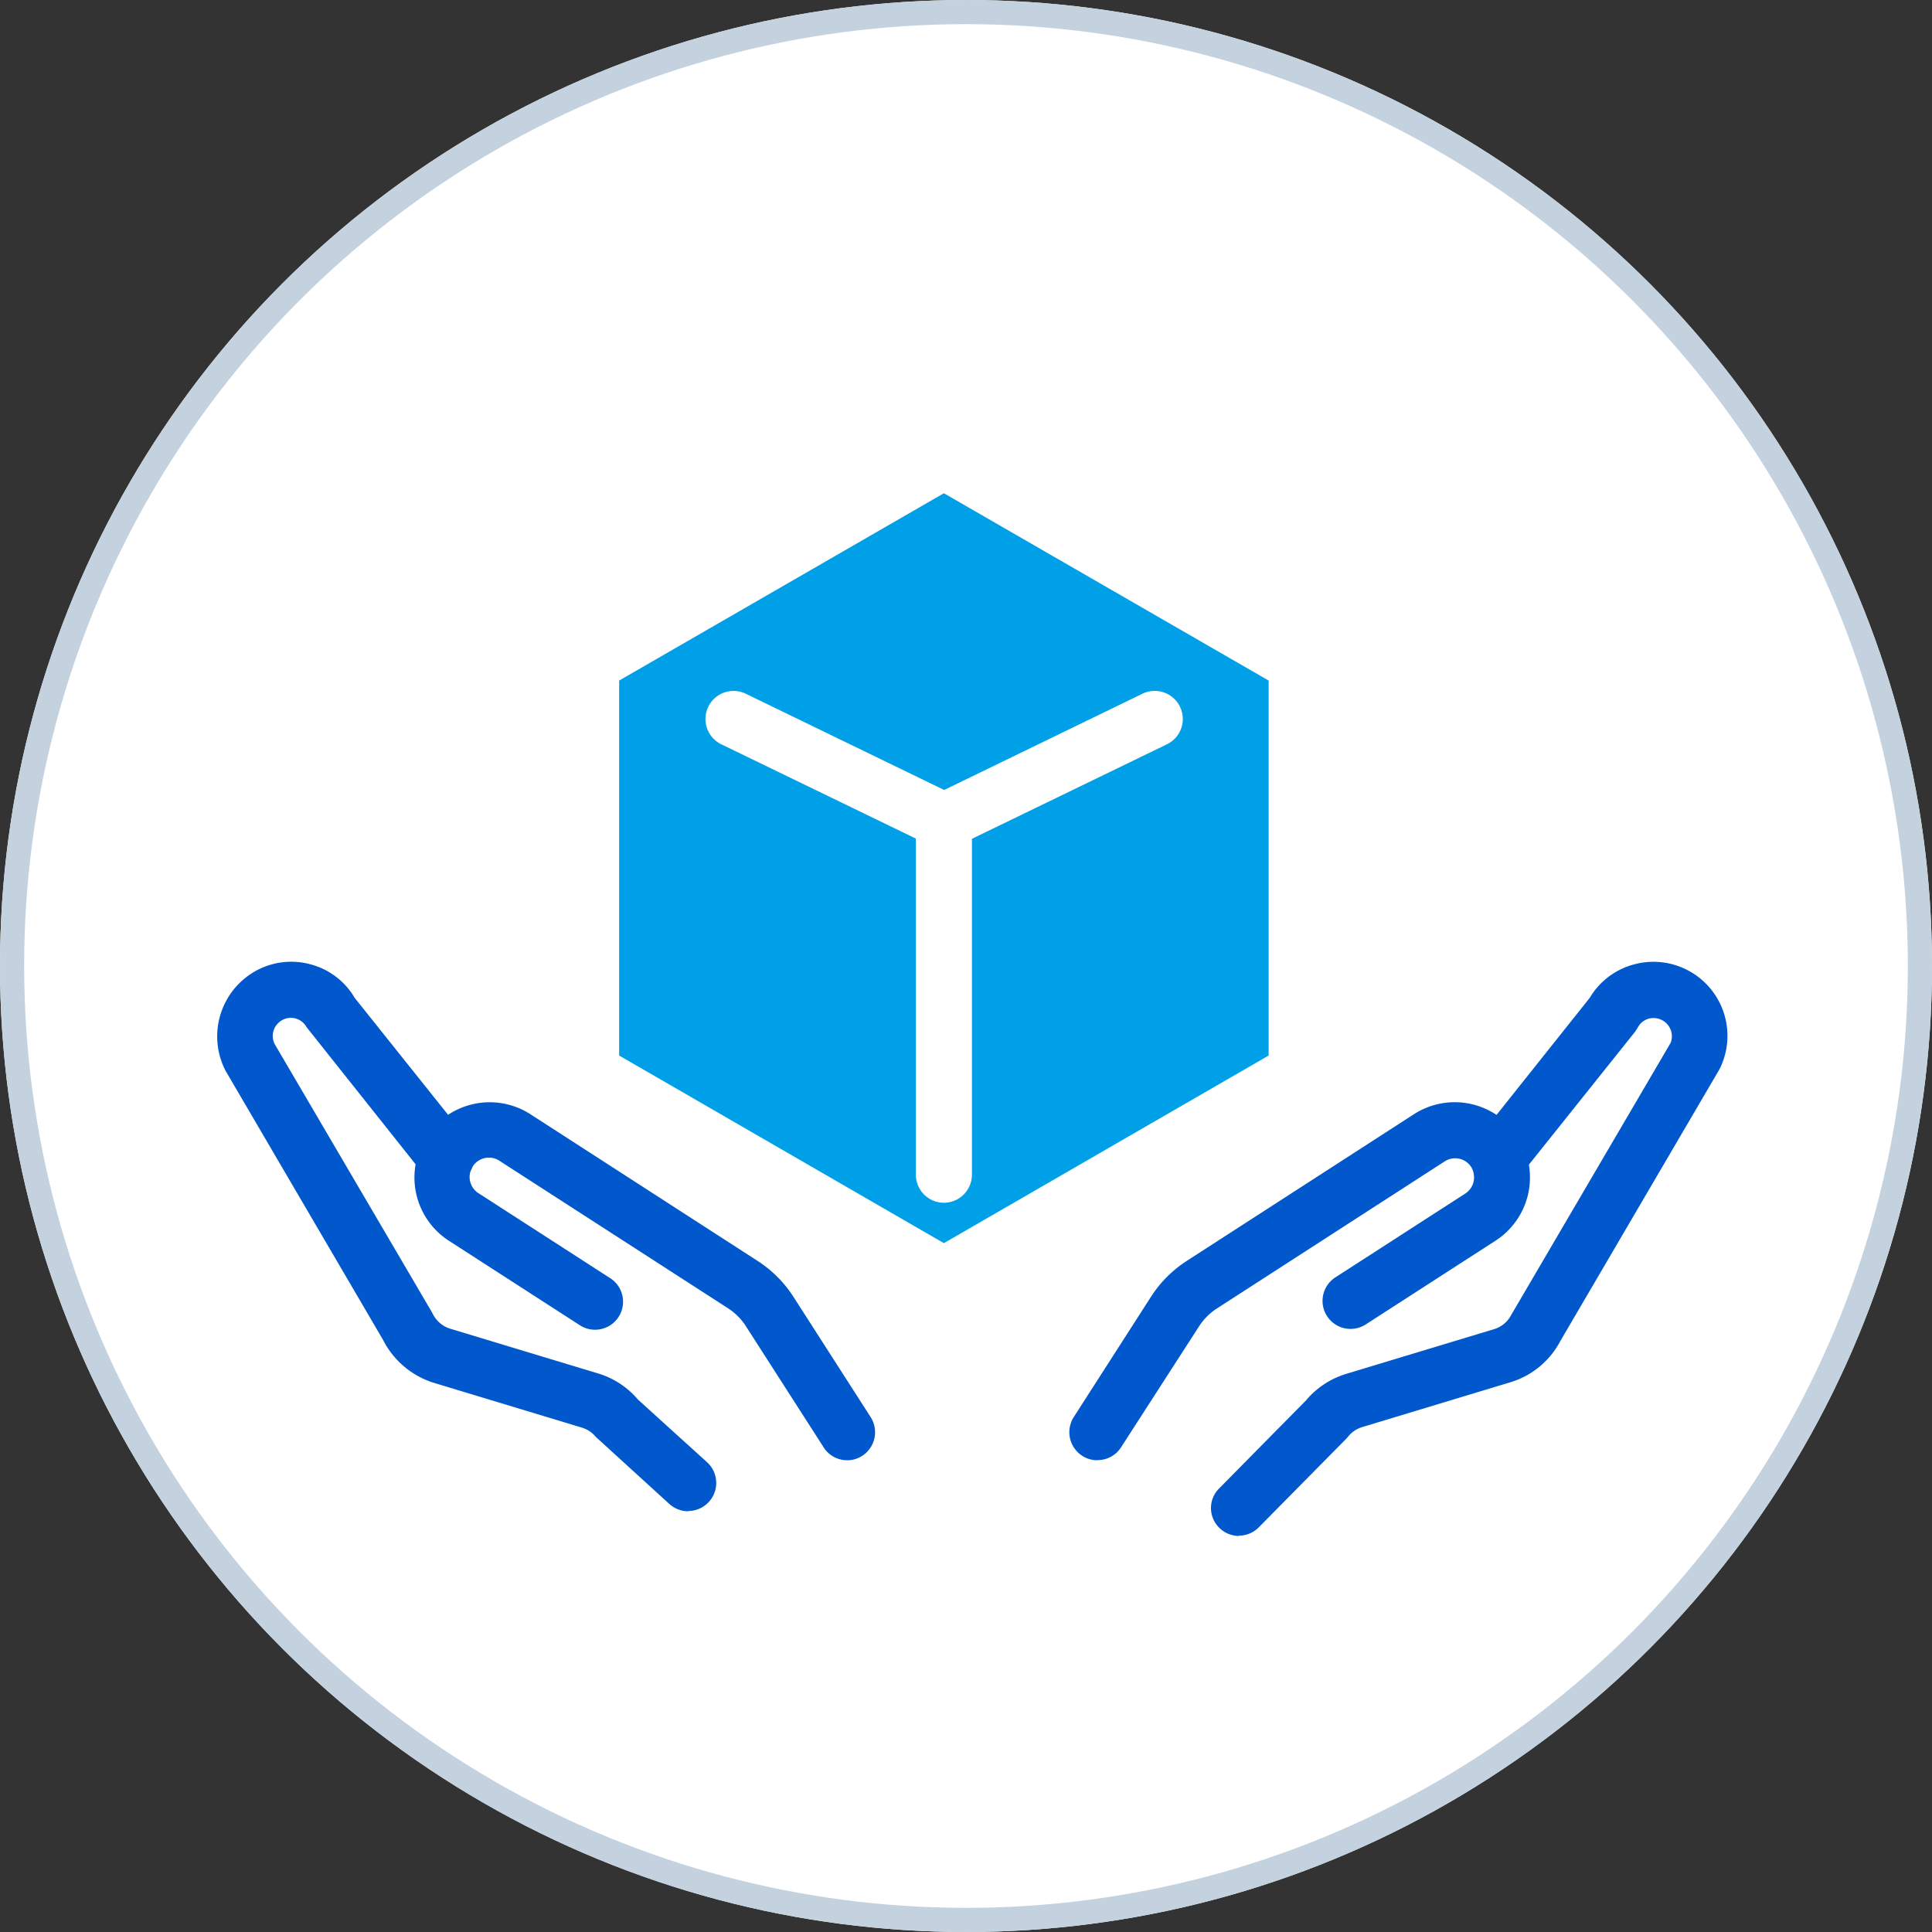
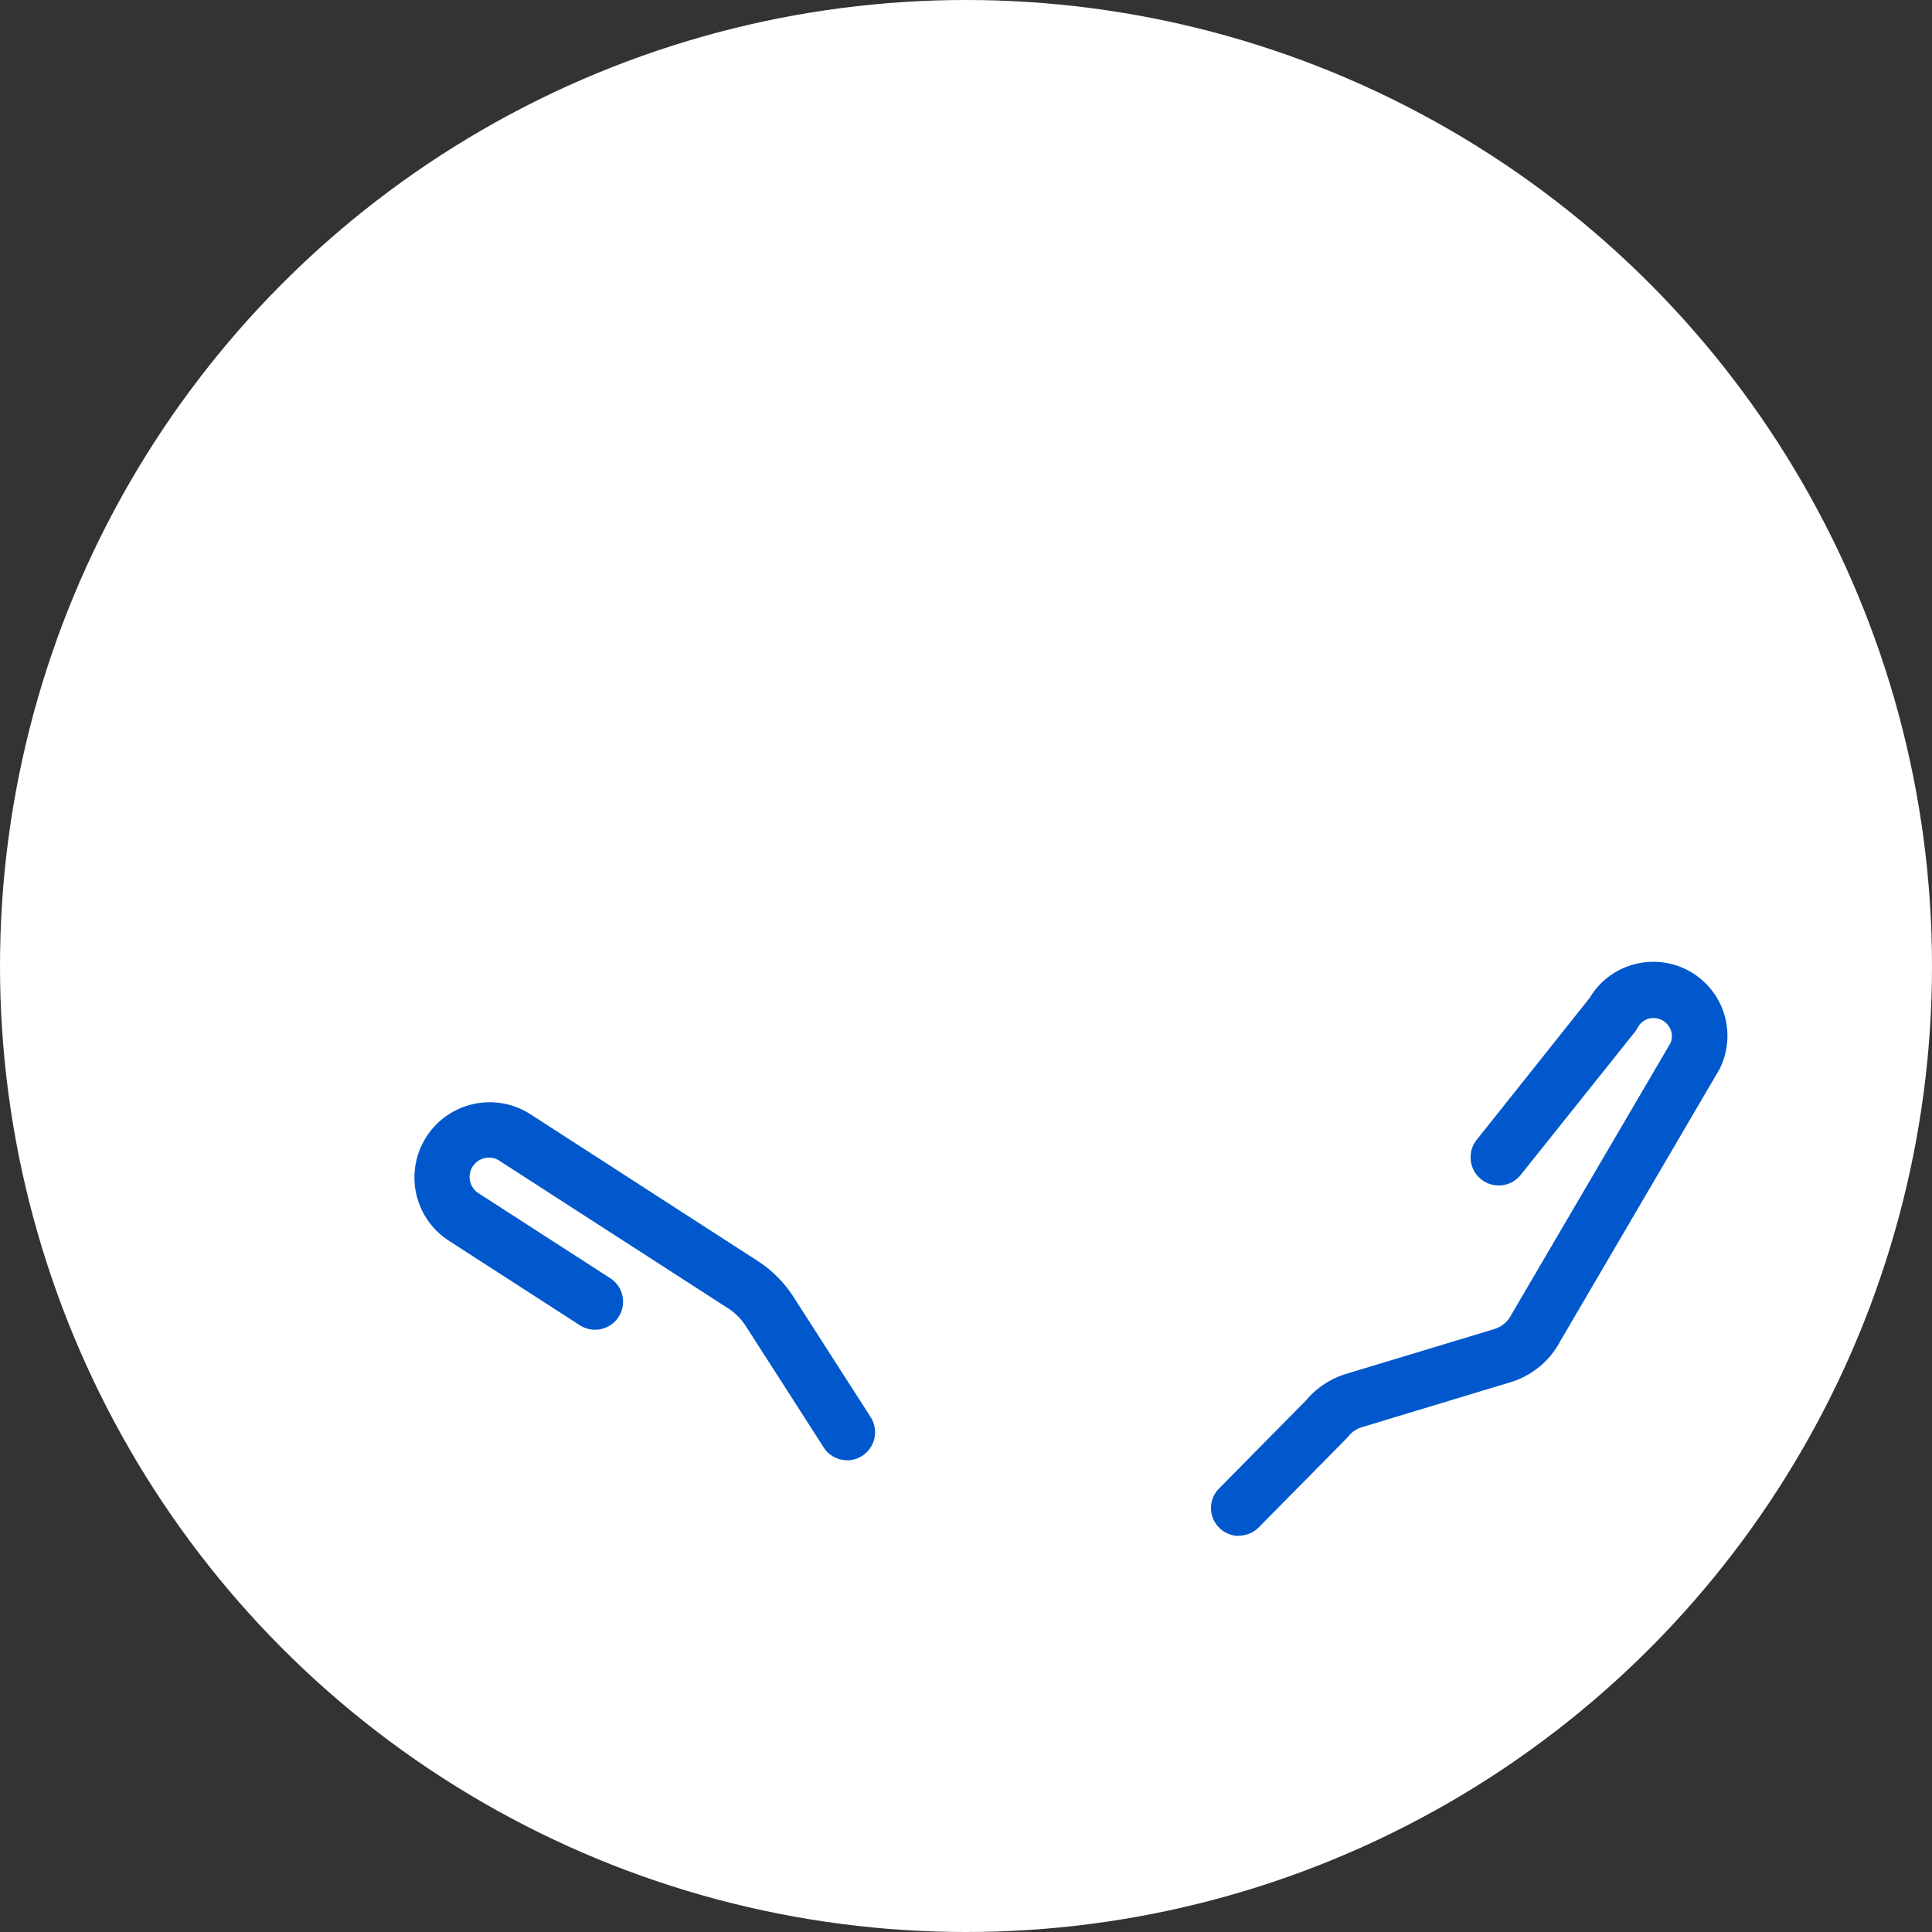
<svg xmlns="http://www.w3.org/2000/svg" width="80" height="80" viewBox="0 0 80 80">
  <rect x="0" y="0" width="80" height="80" fill="#333333" stroke="none" />
  <g id="Group_65616" data-name="Group 65616" transform="translate(-129 -24)">
    <g id="Ellipse_468" data-name="Ellipse 468" transform="translate(129 24)" fill="#fff" stroke="#c3d2de" stroke-width="1">
      <circle cx="40" cy="40" r="40" stroke="none" />
-       <circle cx="40" cy="40" r="39.5" fill="none" />
    </g>
    <g id="Group_50327" data-name="Group 50327" transform="translate(137.998 44.424)">
      <path id="Path_481522" data-name="Path 481522" d="M36.591,40.482a1.162,1.162,0,0,1-.813-.337,1.146,1.146,0,0,1,0-1.637l3.588-3.635a3.5,3.5,0,0,1,1.661-1.1l6.143-1.858a1.175,1.175,0,0,0,.7-.592l6.6-11.264a.755.755,0,0,0-.325-.917.779.779,0,0,0-.581-.081.745.745,0,0,0-.453.36l-.1.163-4.75,5.946a1.165,1.165,0,0,1-1.823-1.452L51.118,18.2a3.035,3.035,0,0,1,1.823-1.382,3.066,3.066,0,0,1,3.553,4.332L49.9,32.411a3.464,3.464,0,0,1-2.067,1.707l-6.143,1.858a1.185,1.185,0,0,0-.569.383l-.081.093-3.623,3.67a1.153,1.153,0,0,1-.825.348Z" transform="translate(5.712 2.694)" fill="#0158cc" />
-       <path id="Path_481523" data-name="Path 481523" d="M31.541,36.539a1.129,1.129,0,0,1-.627-.186,1.163,1.163,0,0,1-.348-1.6l3.205-4.993a4.961,4.961,0,0,1,1.475-1.475l9.406-6.073a3.116,3.116,0,1,1,3.379,5.237l-5.4,3.484a1.16,1.16,0,0,1-1.254-1.951l5.4-3.484a.812.812,0,0,0,.348-.5.848.848,0,0,0-.1-.6.792.792,0,0,0-1.1-.232l-9.406,6.073a2.488,2.488,0,0,0-.778.778L32.528,36a1.146,1.146,0,0,1-.975.534Z" transform="translate(4.897 3.502)" fill="#0158cc" />
-       <path id="Path_481524" data-name="Path 481524" d="M19.5,39.46a1.17,1.17,0,0,1-.778-.3l-3.043-2.775A1.185,1.185,0,0,0,15.108,36L8.965,34.141a3.542,3.542,0,0,1-2.1-1.777L.348,21.228A3.1,3.1,0,0,1,1.5,17.14a3.031,3.031,0,0,1,2.369-.325A3,3,0,0,1,5.69,18.2l4.692,5.876a1.165,1.165,0,0,1-1.823,1.452L3.7,19.416a.745.745,0,0,0-.453-.36.728.728,0,0,0-.581.081.748.748,0,0,0-.29.975L8.9,31.238a1.215,1.215,0,0,0,.743.662l6.143,1.858a3.474,3.474,0,0,1,1.637,1.08l2.857,2.59a1.161,1.161,0,0,1-.778,2.021Z" transform="translate(-0.002 2.694)" fill="#0158cc" />
      <path id="Path_481525" data-name="Path 481525" d="M24.948,36.539A1.146,1.146,0,0,1,23.972,36l-3.205-4.993a2.488,2.488,0,0,0-.778-.778L10.583,24.16A.8.8,0,1,0,9.712,25.5l5.4,3.484a1.16,1.16,0,1,1-1.254,1.951l-5.4-3.484a3.116,3.116,0,1,1,3.379-5.237l9.406,6.073a4.961,4.961,0,0,1,1.475,1.475l3.205,4.993a1.163,1.163,0,0,1-.348,1.6,1.129,1.129,0,0,1-.627.186Z" transform="translate(1.132 3.502)" fill="#0158cc" />
-       <path id="Path_481526" data-name="Path 481526" d="M41.225,23.283V7.757L27.777,0,14.33,7.757V23.283l13.447,7.769Z" transform="translate(2.309)" fill="#00a0e8" />
      <g id="Group_50326" data-name="Group 50326" transform="translate(20.214 8.186)">
        <path id="Path_481527" data-name="Path 481527" d="M26.071,27.606a1.165,1.165,0,0,1-1.161-1.161V12.161a1.161,1.161,0,1,1,2.323,0V26.445A1.165,1.165,0,0,1,26.071,27.606Z" transform="translate(-16.199 -6.412)" fill="#fff" />
-         <path id="Path_481528" data-name="Path 481528" d="M27.293,13.6a1.134,1.134,0,0,1-.511-.116L18.061,9.257a1.163,1.163,0,0,1,1.022-2.09l8.21,3.983L35.5,7.166a1.163,1.163,0,1,1,1.022,2.09L27.8,13.484a1.134,1.134,0,0,1-.511.116Z" transform="translate(-17.409 -7.049)" fill="#fff" />
      </g>
    </g>
  </g>
</svg>